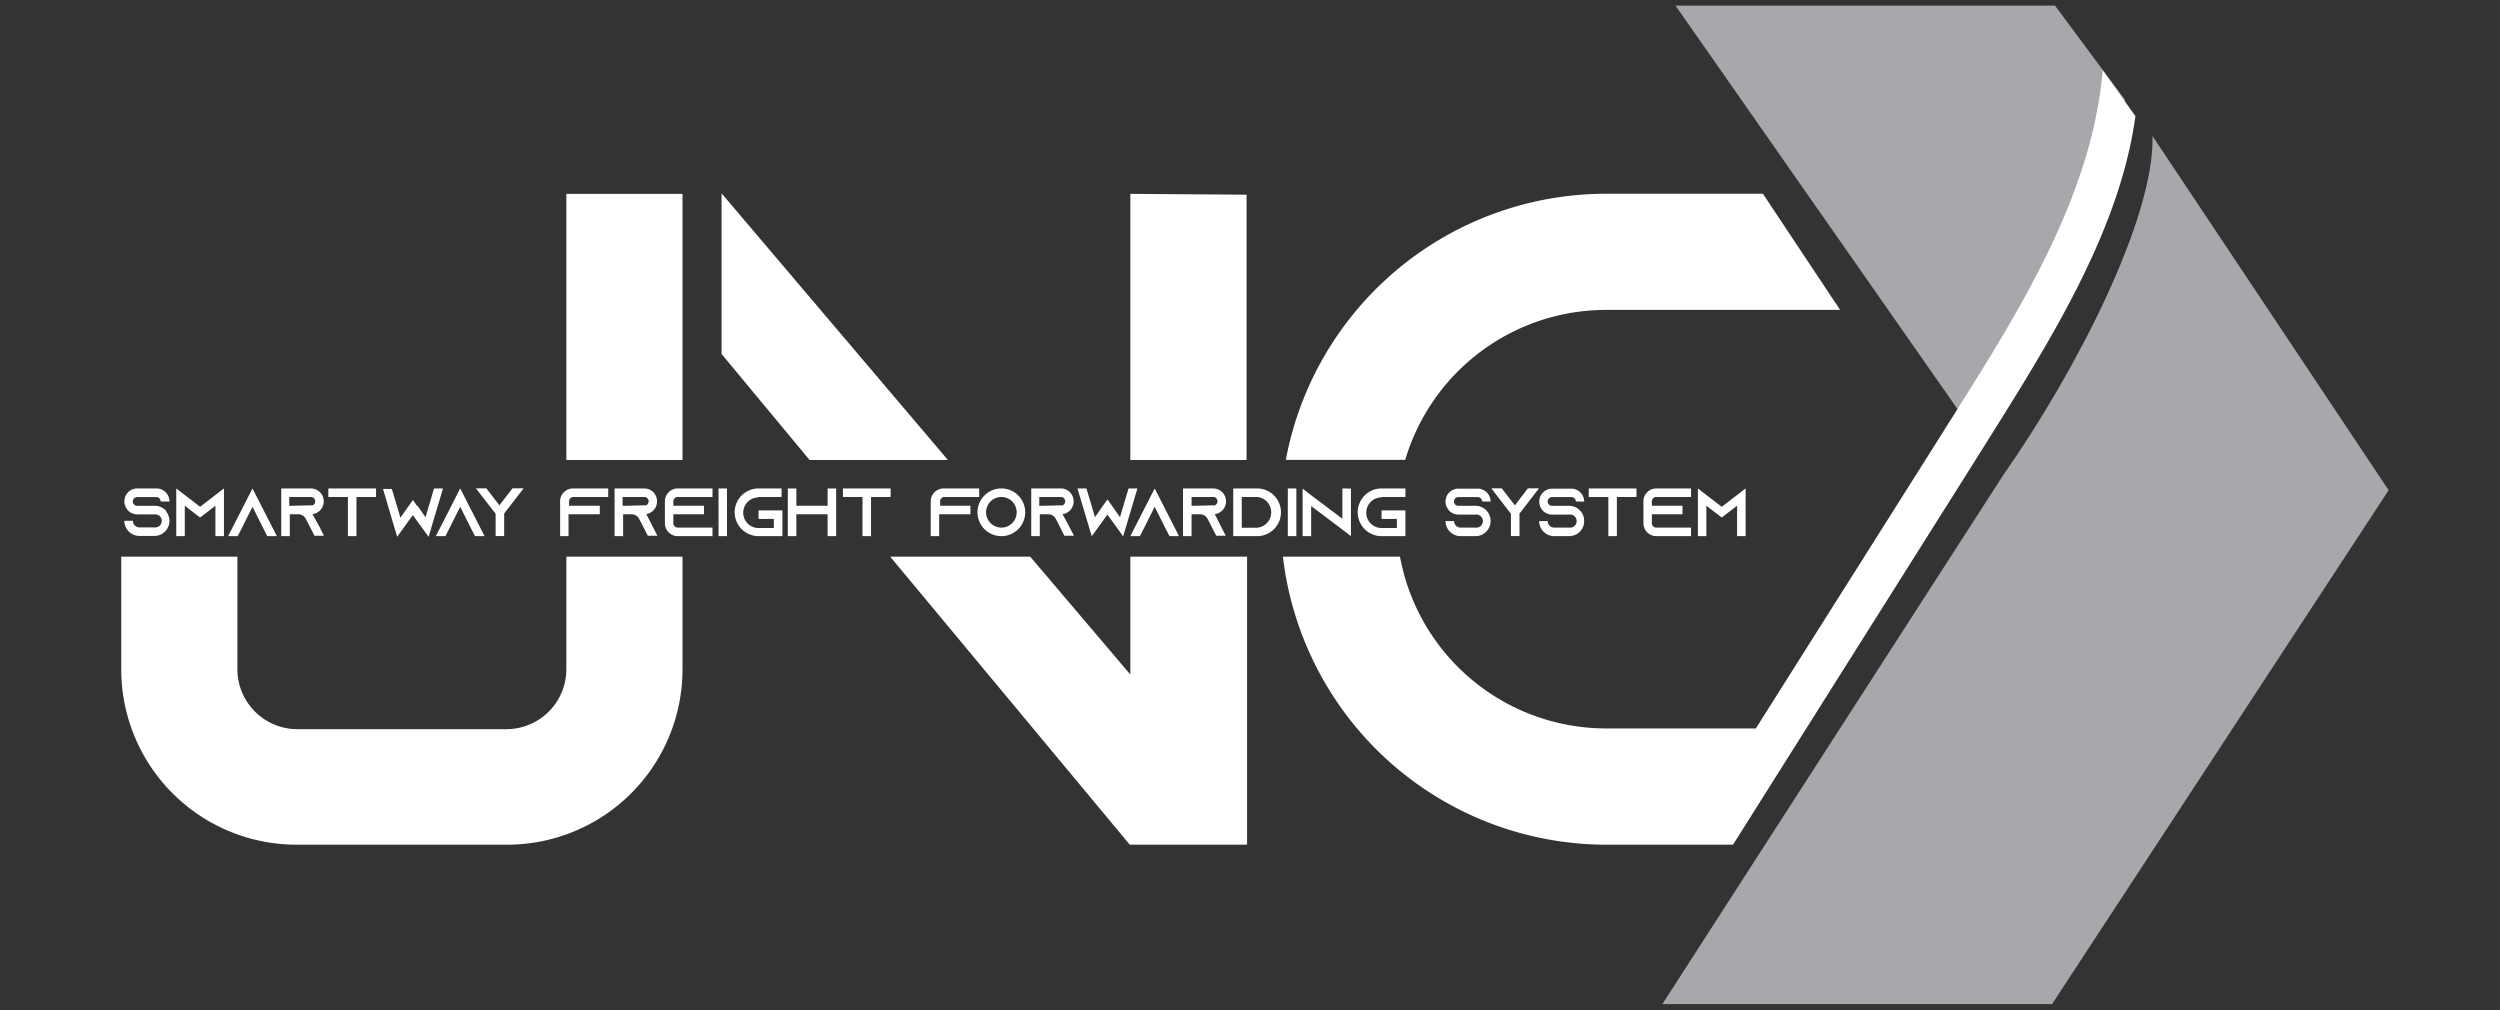
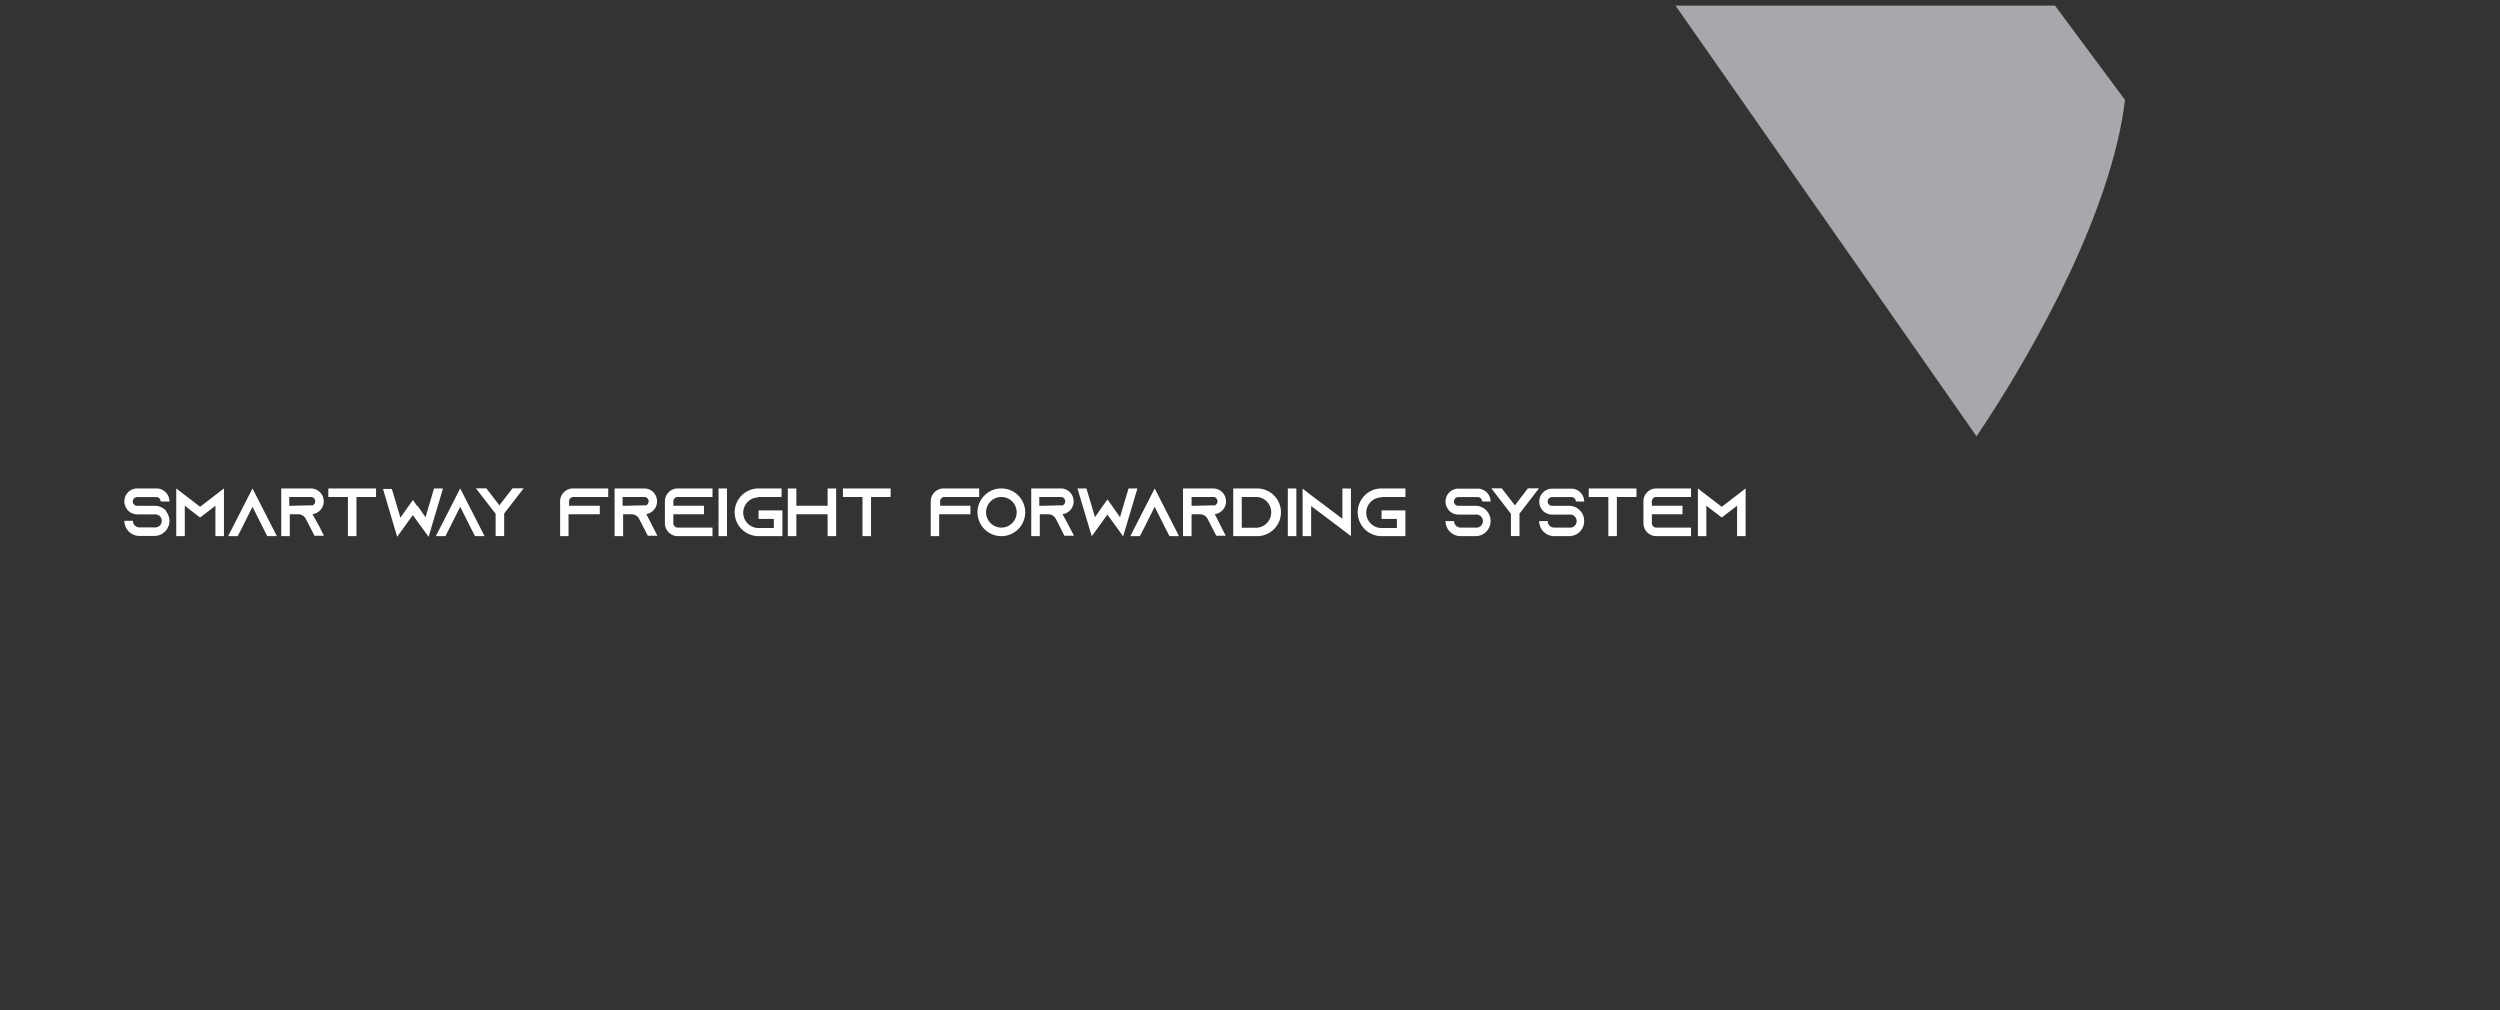
<svg xmlns="http://www.w3.org/2000/svg" id="Layer_1" data-name="Layer 1" viewBox="0 0 240 97">
  <rect x="0" y="0" width="240" height="97" fill="#333333" stroke="none" />
  <defs>
    <style>.cls-1{fill:#a6a8ab;}.cls-1,.cls-2{fill-rule:evenodd;}.cls-2{fill:#fff;}</style>
  </defs>
  <title>logo jnc - white - 240x97</title>
  <path class="cls-1" d="M197.28.54,204,9.59c-1.24,10.4-8.33,23.49-14.25,32.3L160.85.54Z" />
-   <path class="cls-1" d="M206.64,13.06l22.67,34L197,96.39H159.59l32.74-50.81C199.44,35.43,206.85,20.85,206.64,13.06Z" />
-   <path class="cls-2" d="M54.37,18.61V44.16H65.52V18.61Zm0,34.83V64.31A5.76,5.76,0,0,1,48.65,70H28.51a5.76,5.76,0,0,1-5.72-5.71V53.44H11.64V64.31A16.83,16.83,0,0,0,28.51,81.09H48.65A16.83,16.83,0,0,0,65.52,64.31V53.44ZM205,11.15c-1.59,11.64-8.93,22.75-15.63,33.45l-23,36.49H154.16a31.28,31.28,0,0,1-31-27.65H134.4a20.13,20.13,0,0,0,19.76,16.49h14.4l17.49-27.69c6.63-10.6,14.71-22.53,15.81-35.5L205,11.15Zm-81.58,33H134.9a20.13,20.13,0,0,1,19.26-14.4h22.49l-7.41-11.15H154.16a31.28,31.28,0,0,0-30.72,25.55ZM108.51,18.61V44.16h11.16V18.69l-11.16-.08Zm0,34.83V64.75L98.9,53.44H85.46l23,27.65h11.26V53.44ZM91,44.16,69.27,18.56l0,15.42,8.45,10.18Z" />
  <path class="cls-2" d="M16.27,48.15v0A1.25,1.25,0,0,0,15,46.89H13.17a1.24,1.24,0,0,0-1.23,1.24v0a1.19,1.19,0,0,0,.22.7,1,1,0,0,0,.15.2,1.28,1.28,0,0,0,.86.35h1.65a.63.63,0,1,1,0,1.25H13.39a.63.63,0,0,1-.63-.63h-.82a1.45,1.45,0,0,0,1.45,1.45h1.43A1.45,1.45,0,0,0,16.27,50a1.47,1.47,0,0,0-.33-.91l0-.06a1.46,1.46,0,0,0-1.07-.47H13.17a.42.42,0,0,1-.42-.42v0a.42.42,0,0,1,.42-.42H15a.42.42,0,0,1,.42.42v0Zm4.41-.63-1.47,1.13-1.47-1.13-.82-.63v4.58h.82V48.55l.8.62.67.51.67-.51.8-.62v2.92h.82V46.89l-.82.63Zm5.48,3.13-1.92-3.76-1.92,3.76-.42.82h.92l.42-.82,1-2,1,2,.42.82h.92l-.42-.82ZM30,49.36h0a1.29,1.29,0,0,0,.35-.1,1.24,1.24,0,0,0-.51-2.37H27v4.58h.82v-2.1h.82a.82.82,0,0,1,.69.39l0,0,.44.85.42.82h.91l-.41-.82L30,49.36Zm-2.23-.8v-.85h2.07a.38.38,0,0,1,.3.12.44.44,0,0,1,.12.3.4.4,0,0,1-.25.38.33.33,0,0,1-.17,0Zm3.75-1.67v.82h1.88v3.76h.82V47.71h1.88v-.82Zm11,0h-.85l-.82,2.76-.7-1L40,48.51,39.64,48l-.37.52-.13.18-.7,1h0l-.82-2.76h-.85l1.06,3.59.3,1h0l.6-.83.9-1.25.91,1.25h0l.61.84h0l.29-1h0l1.07-3.59Zm3.58,3.76.42.82h-.92l-.42-.82-1-2-1,2-.42.82h-.92l.42-.82,1.92-3.76,1.92,3.76Zm3.1-3.77-1.26,1.63-1.25-1.63h-1l1.78,2.3h0l.11.14v2.14h.82V49.3l.09-.12h0l1.78-2.3h-1Zm-3.55,4.6h0Zm4.58,0h0ZM55,46.89a1.24,1.24,0,0,0-1.23,1.24v3.34h.81v-2.1h3v-.82H54.63v-.42a.42.42,0,0,1,.42-.42h3.34v-.82Zm7,2.47h0a1.36,1.36,0,0,0,.36-.1,1.26,1.26,0,0,0,.72-1.13,1.27,1.27,0,0,0-.36-.88,1.23,1.23,0,0,0-.87-.36H59v4.58h.82v-2.1h.82a.82.82,0,0,1,.69.39l0,0,.44.85.42.82h.92l-.42-.82-.66-1.29Zm-2.23-.8v-.85h2.08a.38.38,0,0,1,.29.12.4.4,0,0,1,.13.3.42.42,0,0,1-.25.38.35.35,0,0,1-.17,0Zm5.21-.85H68.4v-.82H65.06a1.24,1.24,0,0,0-1.23,1.24v2.1a1.24,1.24,0,0,0,1.23,1.24H68.4v-.82H65.06a.42.42,0,0,1-.42-.42v-.86h2.94v-.82H64.64v-.42a.42.42,0,0,1,.42-.42Zm4.81,3.76V46.89h-.81v4.58Zm2.95-3.76h2.29v-.82H72.82a2.29,2.29,0,1,0,0,4.58h2.29V49H72.82v.82h1.47v.87H72.82a1.47,1.47,0,0,1,0-2.94Zm6.71-.82v1.66h-3V46.89h-.82v4.58h.82v-2.1h3v2.1h.82V46.89Zm1.47,0v.82h1.88v3.76h.82V47.71h1.88v-.82Zm9.66,0a1.24,1.24,0,0,0-1.23,1.24v3.34h.81v-2.1h3v-.82H90.25v-.42a.42.42,0,0,1,.42-.42H94v-.82Zm5.55,0a2.29,2.29,0,1,1-2.29,2.29,2.29,2.29,0,0,1,2.29-2.29Zm0,3.76a1.47,1.47,0,1,0-1.47-1.47,1.48,1.48,0,0,0,1.47,1.47ZM102,49.36h0a1.4,1.4,0,0,0,.35-.1,1.24,1.24,0,0,0,.72-1.13,1.27,1.27,0,0,0-.36-.88,1.23,1.23,0,0,0-.87-.36H99v4.58h.82v-2.1h.81a.83.83,0,0,1,.7.39l0,0,.44.85.41.82h.92l-.42-.82L102,49.36Zm-2.23-.8v-.85h2.07a.42.42,0,0,1,.3.12.44.44,0,0,1,.12.3.42.42,0,0,1-.25.38.33.33,0,0,1-.17,0Zm9.42-1.67h-.85l-.82,2.76-.7-1-.13-.18-.37-.52-.38.52-.13.18-.69,1h0l-.82-2.76h-.86l1.07,3.59.3,1h0l.6-.83.9-1.25.91,1.25h0l.6.84h0l.3-1h0l1.07-3.59Zm3.58,3.76.41.82h-.91l-.42-.82-1-2-1,2-.42.82h-.92l.42-.82,1.92-3.76,1.92,3.76Zm3.85-1.29h0a1.4,1.4,0,0,0,.35-.1,1.24,1.24,0,0,0-.51-2.37h-2.89v4.58h.82v-2.1h.82a.82.82,0,0,1,.69.39l0,0,.44.85.42.82h.91l-.42-.82-.65-1.29Zm-2.23-.8v-.85h2.07a.38.38,0,0,1,.3.12.44.44,0,0,1,.12.3.42.42,0,0,1-.25.38.33.33,0,0,1-.17,0Zm4-1.67v4.58h2.3a2.27,2.27,0,0,0,1.61-.67l.13-.14a2.29,2.29,0,0,0-1.75-3.77Zm.82.82h1.47a1.48,1.48,0,0,1,0,2.95h-1.47V47.71Zm5.24,3.76V46.89h-.82v4.58Zm4.42-4.58V49.8l-3-2.26-.82-.63v4.56h.82V48.58l3,2.26.82.63V46.9Zm3.76.82h2.29v-.82h-2.29a2.29,2.29,0,1,0,0,4.58h2.29V49h-2.29v.82h1.47v.87h-1.47a1.47,1.47,0,0,1,0-2.94Zm10.47.44v0a1.25,1.25,0,0,0-1.24-1.24H140a1.24,1.24,0,0,0-1.23,1.24v0a1.19,1.19,0,0,0,.22.7,1.49,1.49,0,0,0,.15.2,1.28,1.28,0,0,0,.86.35h1.65a.63.63,0,1,1,0,1.25h-1.43a.63.63,0,0,1-.63-.63h-.82a1.45,1.45,0,0,0,1.45,1.45h1.43A1.45,1.45,0,0,0,143.1,50a1.47,1.47,0,0,0-.33-.91l-.05-.06a1.43,1.43,0,0,0-1.07-.47H140a.42.42,0,0,1-.42-.42v0a.42.42,0,0,1,.42-.42h1.86a.42.42,0,0,1,.42.42v0Zm3.58-1.27-1.25,1.63-1.26-1.63h-1l1.77,2.3h0l.11.14v2.14h.82V49.3l.1-.12h0l1.77-2.3h-1Zm-3.55,4.6h0Zm4.58,0h0Zm4.37-3.33v0a1.24,1.24,0,0,0-1.23-1.24H149a1.24,1.24,0,0,0-1.23,1.24v0a1.26,1.26,0,0,0,.21.7,1.56,1.56,0,0,0,.16.2,1.24,1.24,0,0,0,.86.35h1.65a.63.63,0,1,1,0,1.25H149.2a.63.63,0,0,1-.62-.63h-.82a1.45,1.45,0,0,0,1.44,1.45h1.44A1.44,1.44,0,0,0,152.08,50a1.46,1.46,0,0,0-.32-.91l-.06-.06a1.42,1.42,0,0,0-1.06-.47H149a.42.42,0,0,1-.42-.42v0a.42.42,0,0,1,.42-.42h1.86a.42.42,0,0,1,.42.42v0Zm.44-1.26v.82h1.88v3.76h.82V47.71h1.88v-.82Zm6.48.82h3.34v-.82H159a1.24,1.24,0,0,0-1.23,1.24v2.1A1.24,1.24,0,0,0,159,51.47h3.34v-.82H159a.42.42,0,0,1-.42-.42v-.86h2.94v-.82h-2.94v-.42a.42.42,0,0,1,.42-.42Zm7.76-.19-1.47,1.13-1.48-1.13-.81-.63v4.58h.81V48.55l.81.62.67.51.66-.51.81-.62v2.92h.82V46.89Z" />
</svg>